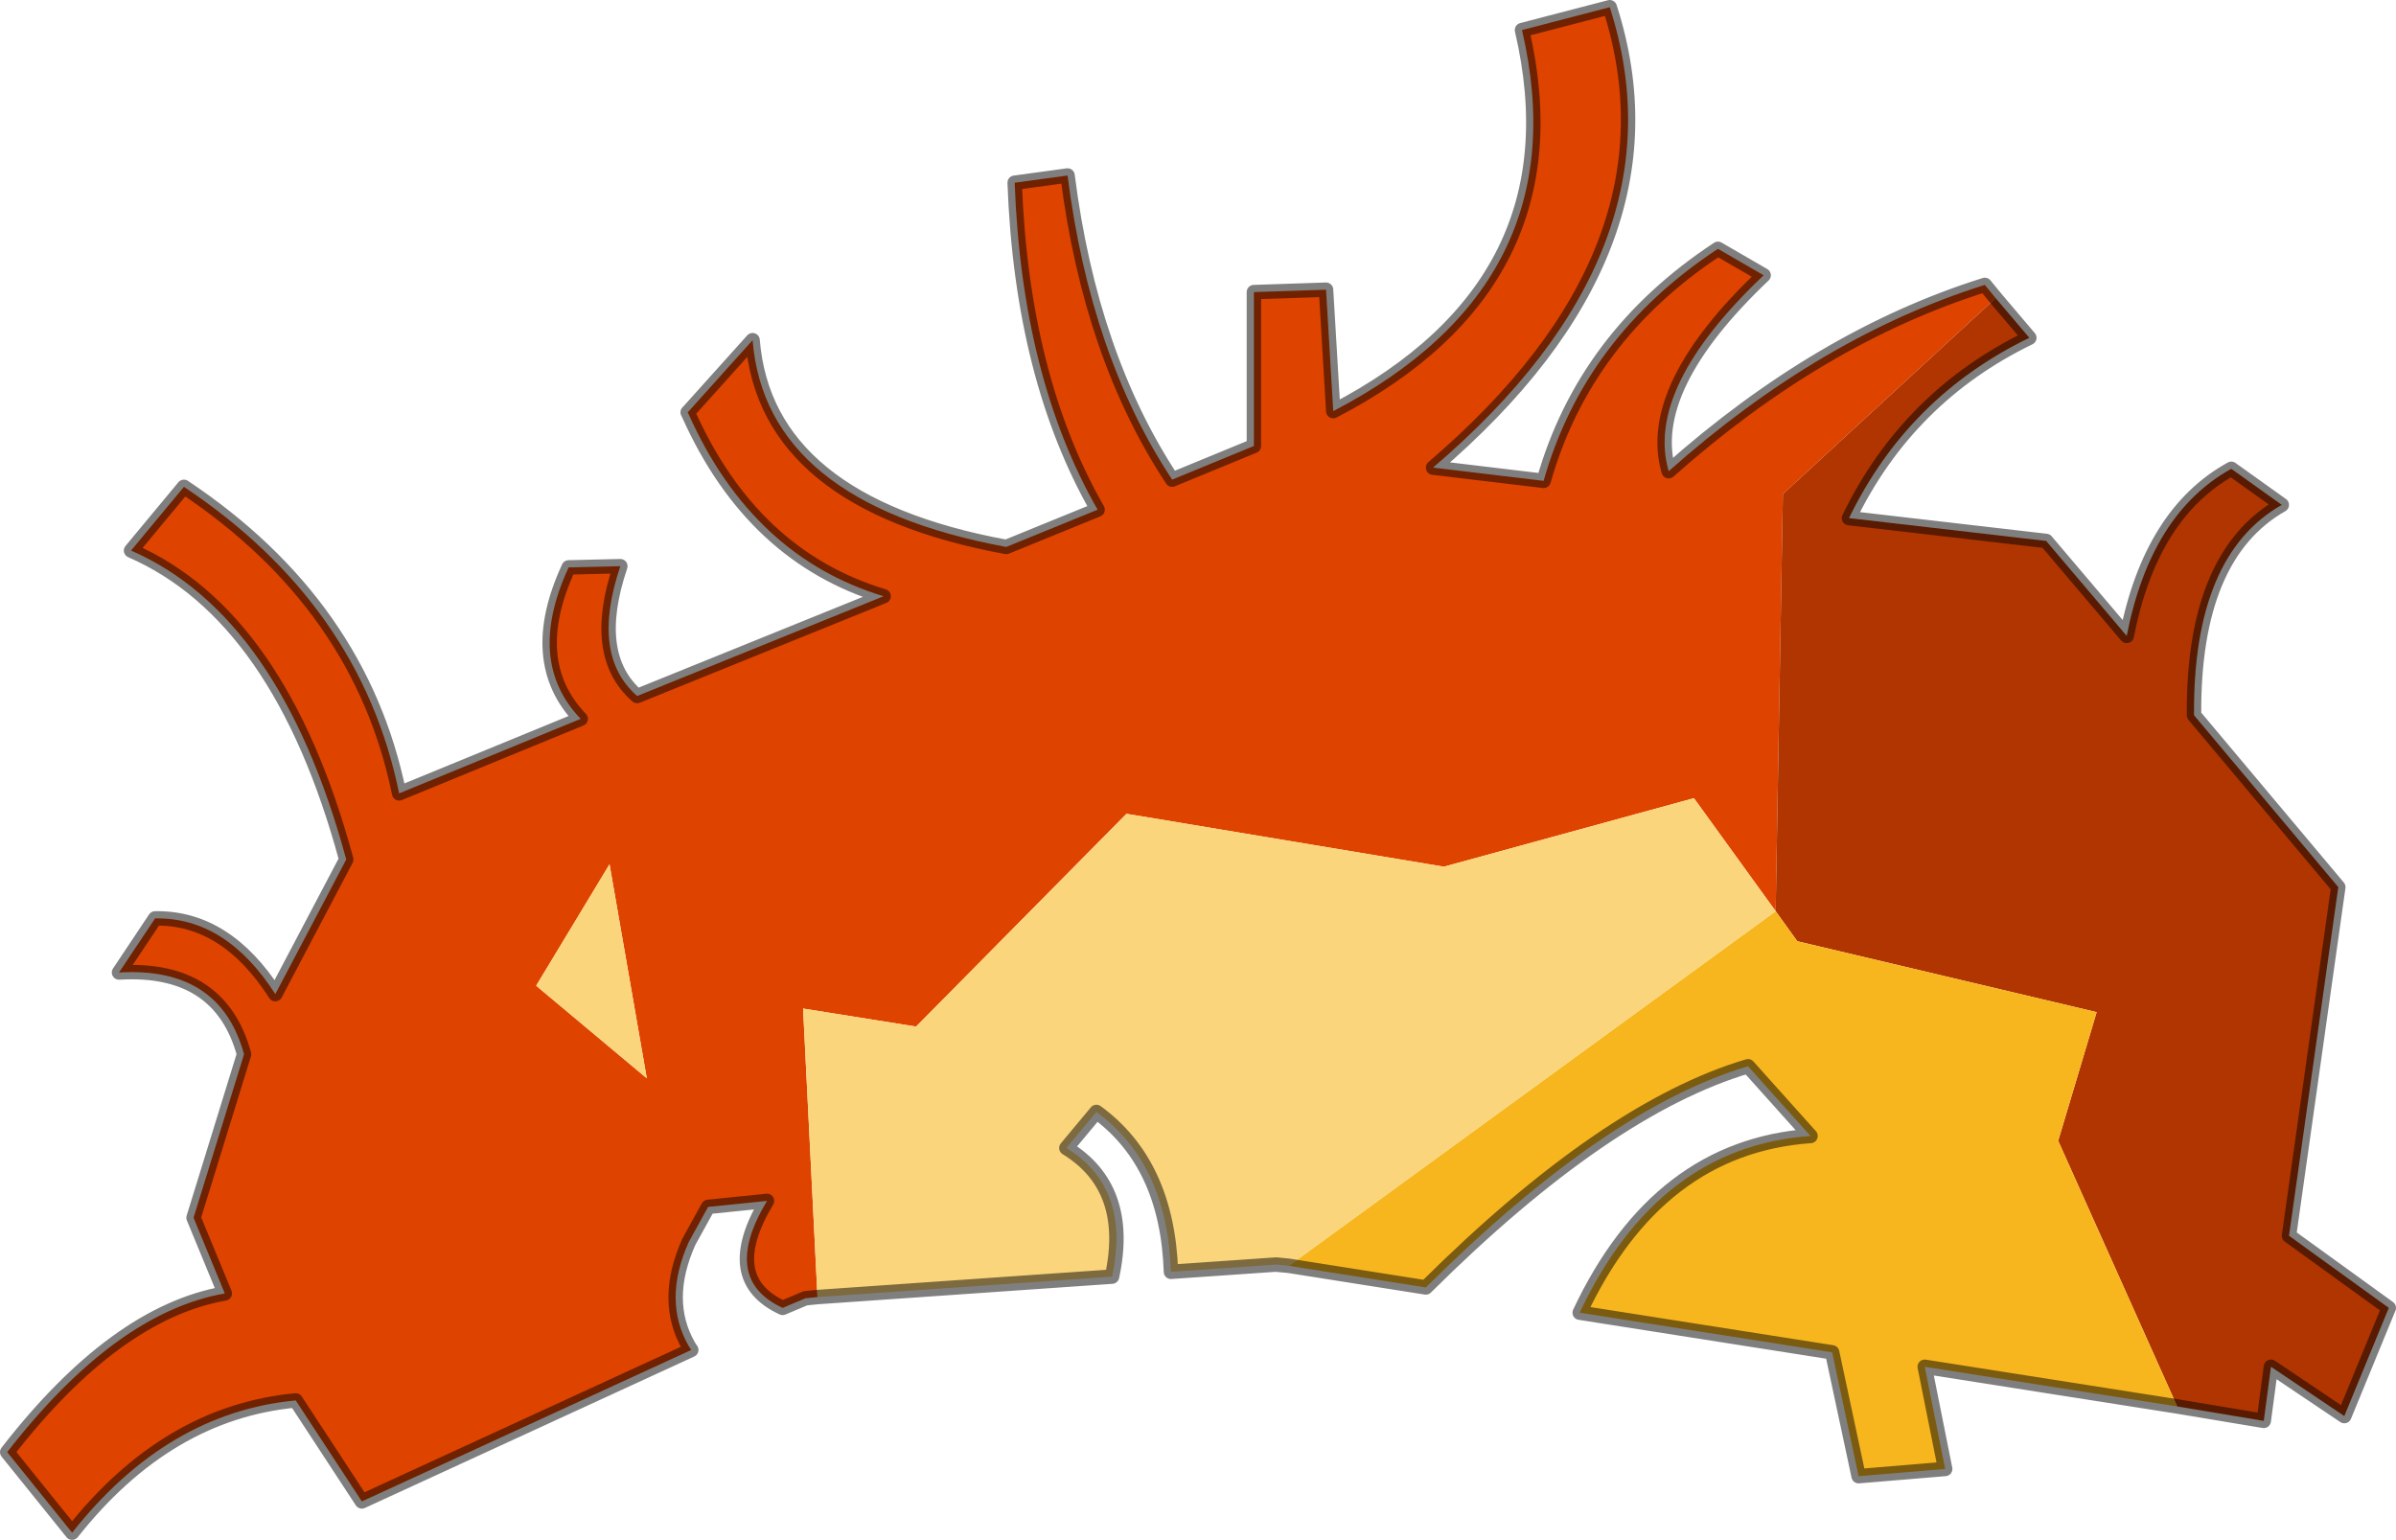
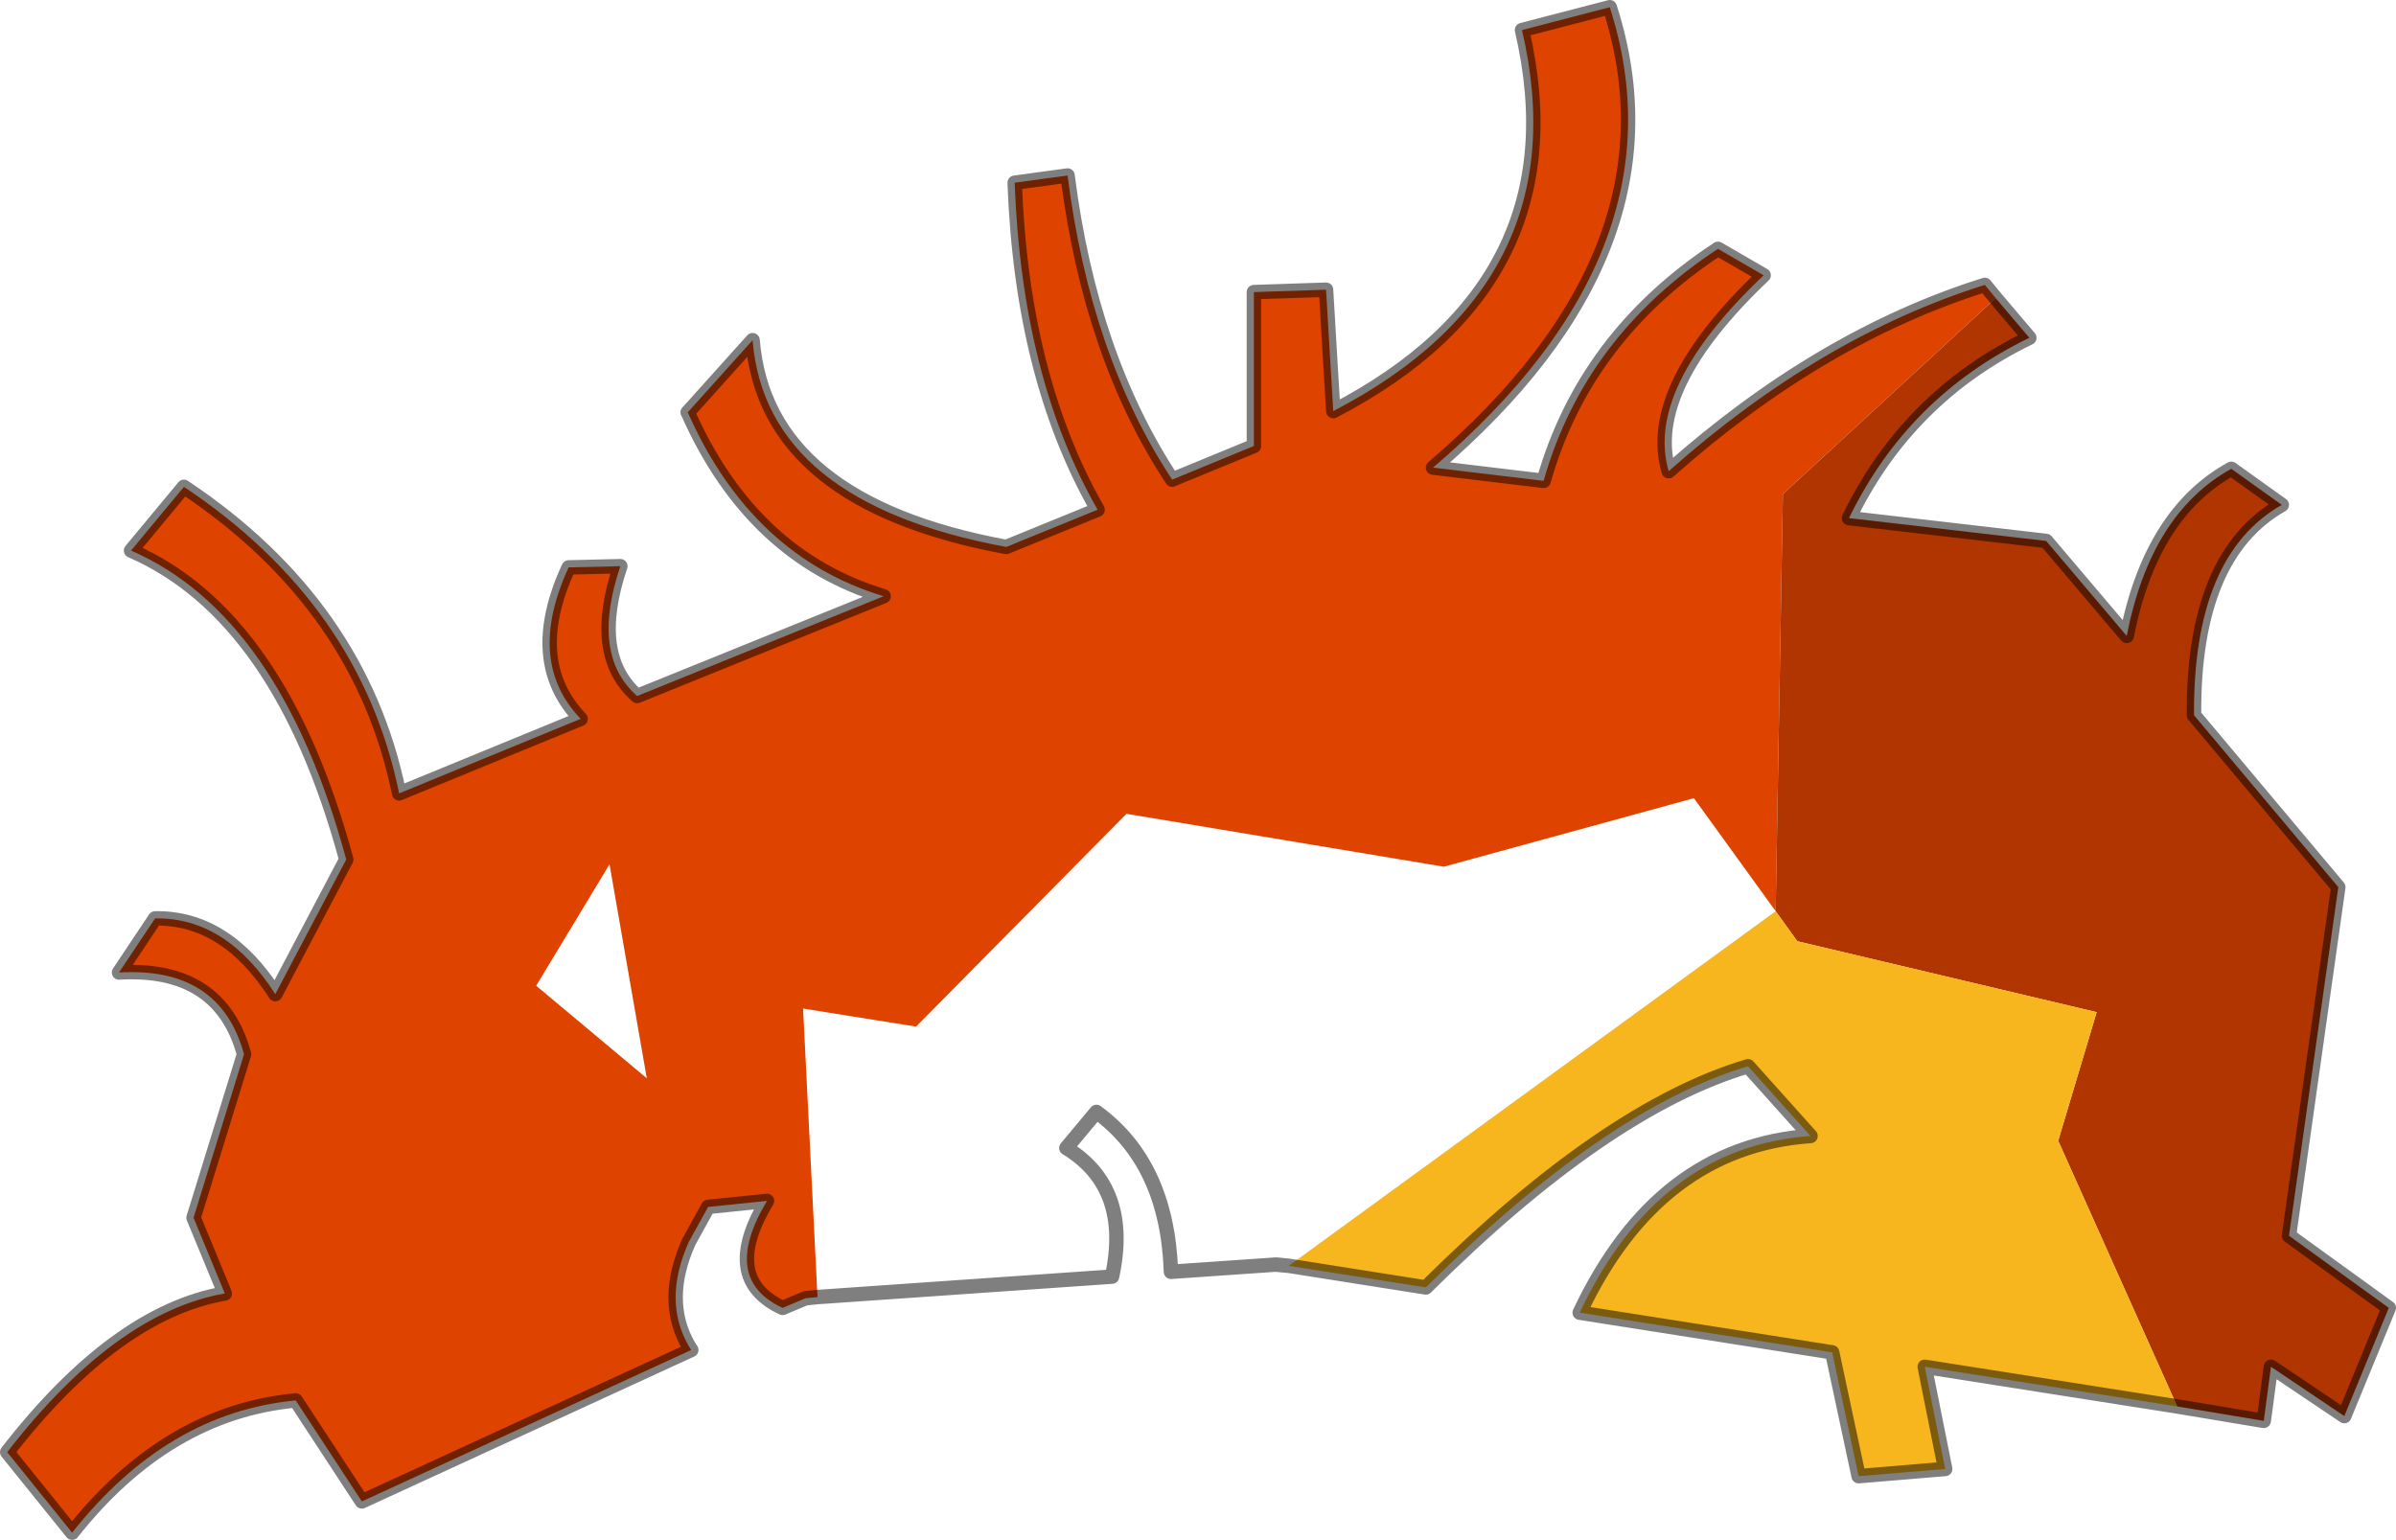
<svg xmlns="http://www.w3.org/2000/svg" xmlns:xlink="http://www.w3.org/1999/xlink" width="99.65px" height="64.05px">
  <g transform="matrix(1, 0, 0, 1, -225.15, -168.45)">
    <use xlink:href="#object-0" width="99.65" height="64.05" transform="matrix(1, 0, 0, 1, 225.15, 168.45)" />
  </g>
  <defs>
    <g transform="matrix(1, 0, 0, 1, -225.15, -168.45)" id="object-0">
      <path fill-rule="evenodd" fill="#df4300" stroke="none" d="M259.15 222.4L258.65 222.45L257.7 222.85Q255.1 221.65 257.05 218.4L254.6 218.65L253.8 220.1Q252.7 222.55 253.8 224.45L253.9 224.6L240.2 230.9L237.45 226.7Q232.1 227.2 228.15 232.2L225.45 228.85Q229.95 223.05 234.5 222.25L233.2 219.1L235.3 212.3Q234.3 208.65 230.1 208.9L231.6 206.65Q234.55 206.6 236.6 209.8L239.55 204.2Q236.8 194.05 230.6 191.35L232.8 188.7Q240.15 193.6 241.75 201.45L249.3 198.35Q247 195.95 248.8 192.05L250.95 192Q249.7 195.7 251.65 197.4L261.9 193.25Q256.45 191.6 253.8 185.7L253.75 185.6L253.8 185.55L256.45 182.6Q257 189.35 267 191.2L270.8 189.65Q267.65 184.15 267.35 176.05L269.55 175.75Q270.5 183.25 273.9 188.4L277.3 187L277.3 180.6L280.3 180.5L280.6 185.55Q290.9 180.2 288.45 169.7L292.1 168.75Q295.35 178.85 284.75 187.9L289.35 188.45Q291.05 182.45 296.6 178.8L298.5 179.9Q293.55 184.6 294.55 188.05Q300.85 182.45 307.7 180.3L308.15 180.85L299.3 189L299 206.35L295.6 201.65L285.2 204.5L272 202.3L263.25 211.15L258.55 210.4L259.15 222.4M252.05 213.3L250.5 204.4L247.45 209.45L252.05 213.3" />
      <path fill-rule="evenodd" fill="#b03500" stroke="none" d="M308.15 180.85L309.55 182.5Q304.5 184.95 302.05 190L310.25 190.95L313.6 194.9Q314.6 189.8 317.95 187.95L320.05 189.45Q316.35 191.55 316.4 198.2L322.4 205.35L320.35 219.85L324.5 222.85L322.65 227.35L319.6 225.3L319.3 227.55L315.7 226.95L310.75 215.9L312.35 210.55L299.9 207.6L299 206.35L299.3 189L308.15 180.85" />
      <path fill-rule="evenodd" fill="#f7b61e" stroke="none" d="M315.7 226.95L305.2 225.3L306.05 229.55L302.45 229.85L301.35 224.7L290.85 223.05Q294.1 216.15 300.45 215.7L297.85 212.8Q291.95 214.55 284.45 222L278.75 221.1L299 206.35L299.9 207.6L312.35 210.55L310.75 215.9L315.7 226.95" />
-       <path fill-rule="evenodd" fill="#fad57c" stroke="none" d="M278.2 221.05L273.85 221.35Q273.7 216.85 270.75 214.7L269.5 216.2Q272.2 217.85 271.4 221.55L259.15 222.4L258.55 210.4L263.25 211.15L272 202.3L285.2 204.5L295.6 201.65L299 206.35L278.75 221.1L278.25 221.05L278.2 221.05M252.05 213.3L247.45 209.45L250.5 204.4L252.05 213.3" />
      <path fill="none" stroke="#000000" stroke-opacity="0.502" stroke-width="0.6" stroke-linecap="round" stroke-linejoin="round" d="M259.15 222.4L258.65 222.45L257.7 222.85Q255.1 221.65 257.05 218.4L254.6 218.65L253.8 220.1Q252.7 222.55 253.8 224.45L253.9 224.6L240.2 230.9L237.45 226.7Q232.1 227.2 228.15 232.2L225.45 228.85Q229.95 223.05 234.5 222.25L233.2 219.1L235.3 212.3Q234.3 208.65 230.1 208.9L231.6 206.65Q234.55 206.6 236.6 209.8L239.55 204.2Q236.8 194.05 230.6 191.35L232.8 188.7Q240.15 193.6 241.75 201.45L249.3 198.35Q247 195.95 248.8 192.05L250.95 192Q249.7 195.7 251.65 197.4L261.9 193.25Q256.45 191.6 253.8 185.7L253.75 185.6L253.8 185.55L256.45 182.6Q257 189.35 267 191.2L270.8 189.65Q267.65 184.15 267.35 176.05L269.55 175.75Q270.5 183.25 273.9 188.4L277.3 187L277.3 180.6L280.3 180.5L280.6 185.55Q290.9 180.2 288.45 169.7L292.1 168.75Q295.35 178.85 284.75 187.9L289.35 188.45Q291.05 182.45 296.6 178.8L298.5 179.9Q293.55 184.6 294.55 188.05Q300.85 182.45 307.7 180.3L308.15 180.85L309.55 182.5Q304.5 184.95 302.05 190L310.25 190.95L313.6 194.9Q314.6 189.8 317.95 187.95L320.05 189.45Q316.35 191.55 316.4 198.2L322.4 205.35L320.35 219.85L324.5 222.85L322.65 227.35L319.6 225.3L319.3 227.55L315.7 226.95L305.2 225.3L306.05 229.55L302.45 229.85L301.35 224.7L290.85 223.05Q294.1 216.15 300.45 215.7L297.85 212.8Q291.95 214.55 284.45 222L278.75 221.1L278.2 221.05L273.85 221.35Q273.7 216.85 270.75 214.7L269.5 216.2Q272.2 217.85 271.4 221.55L259.15 222.4M278.75 221.1L278.25 221.05L278.2 221.05" />
    </g>
  </defs>
</svg>